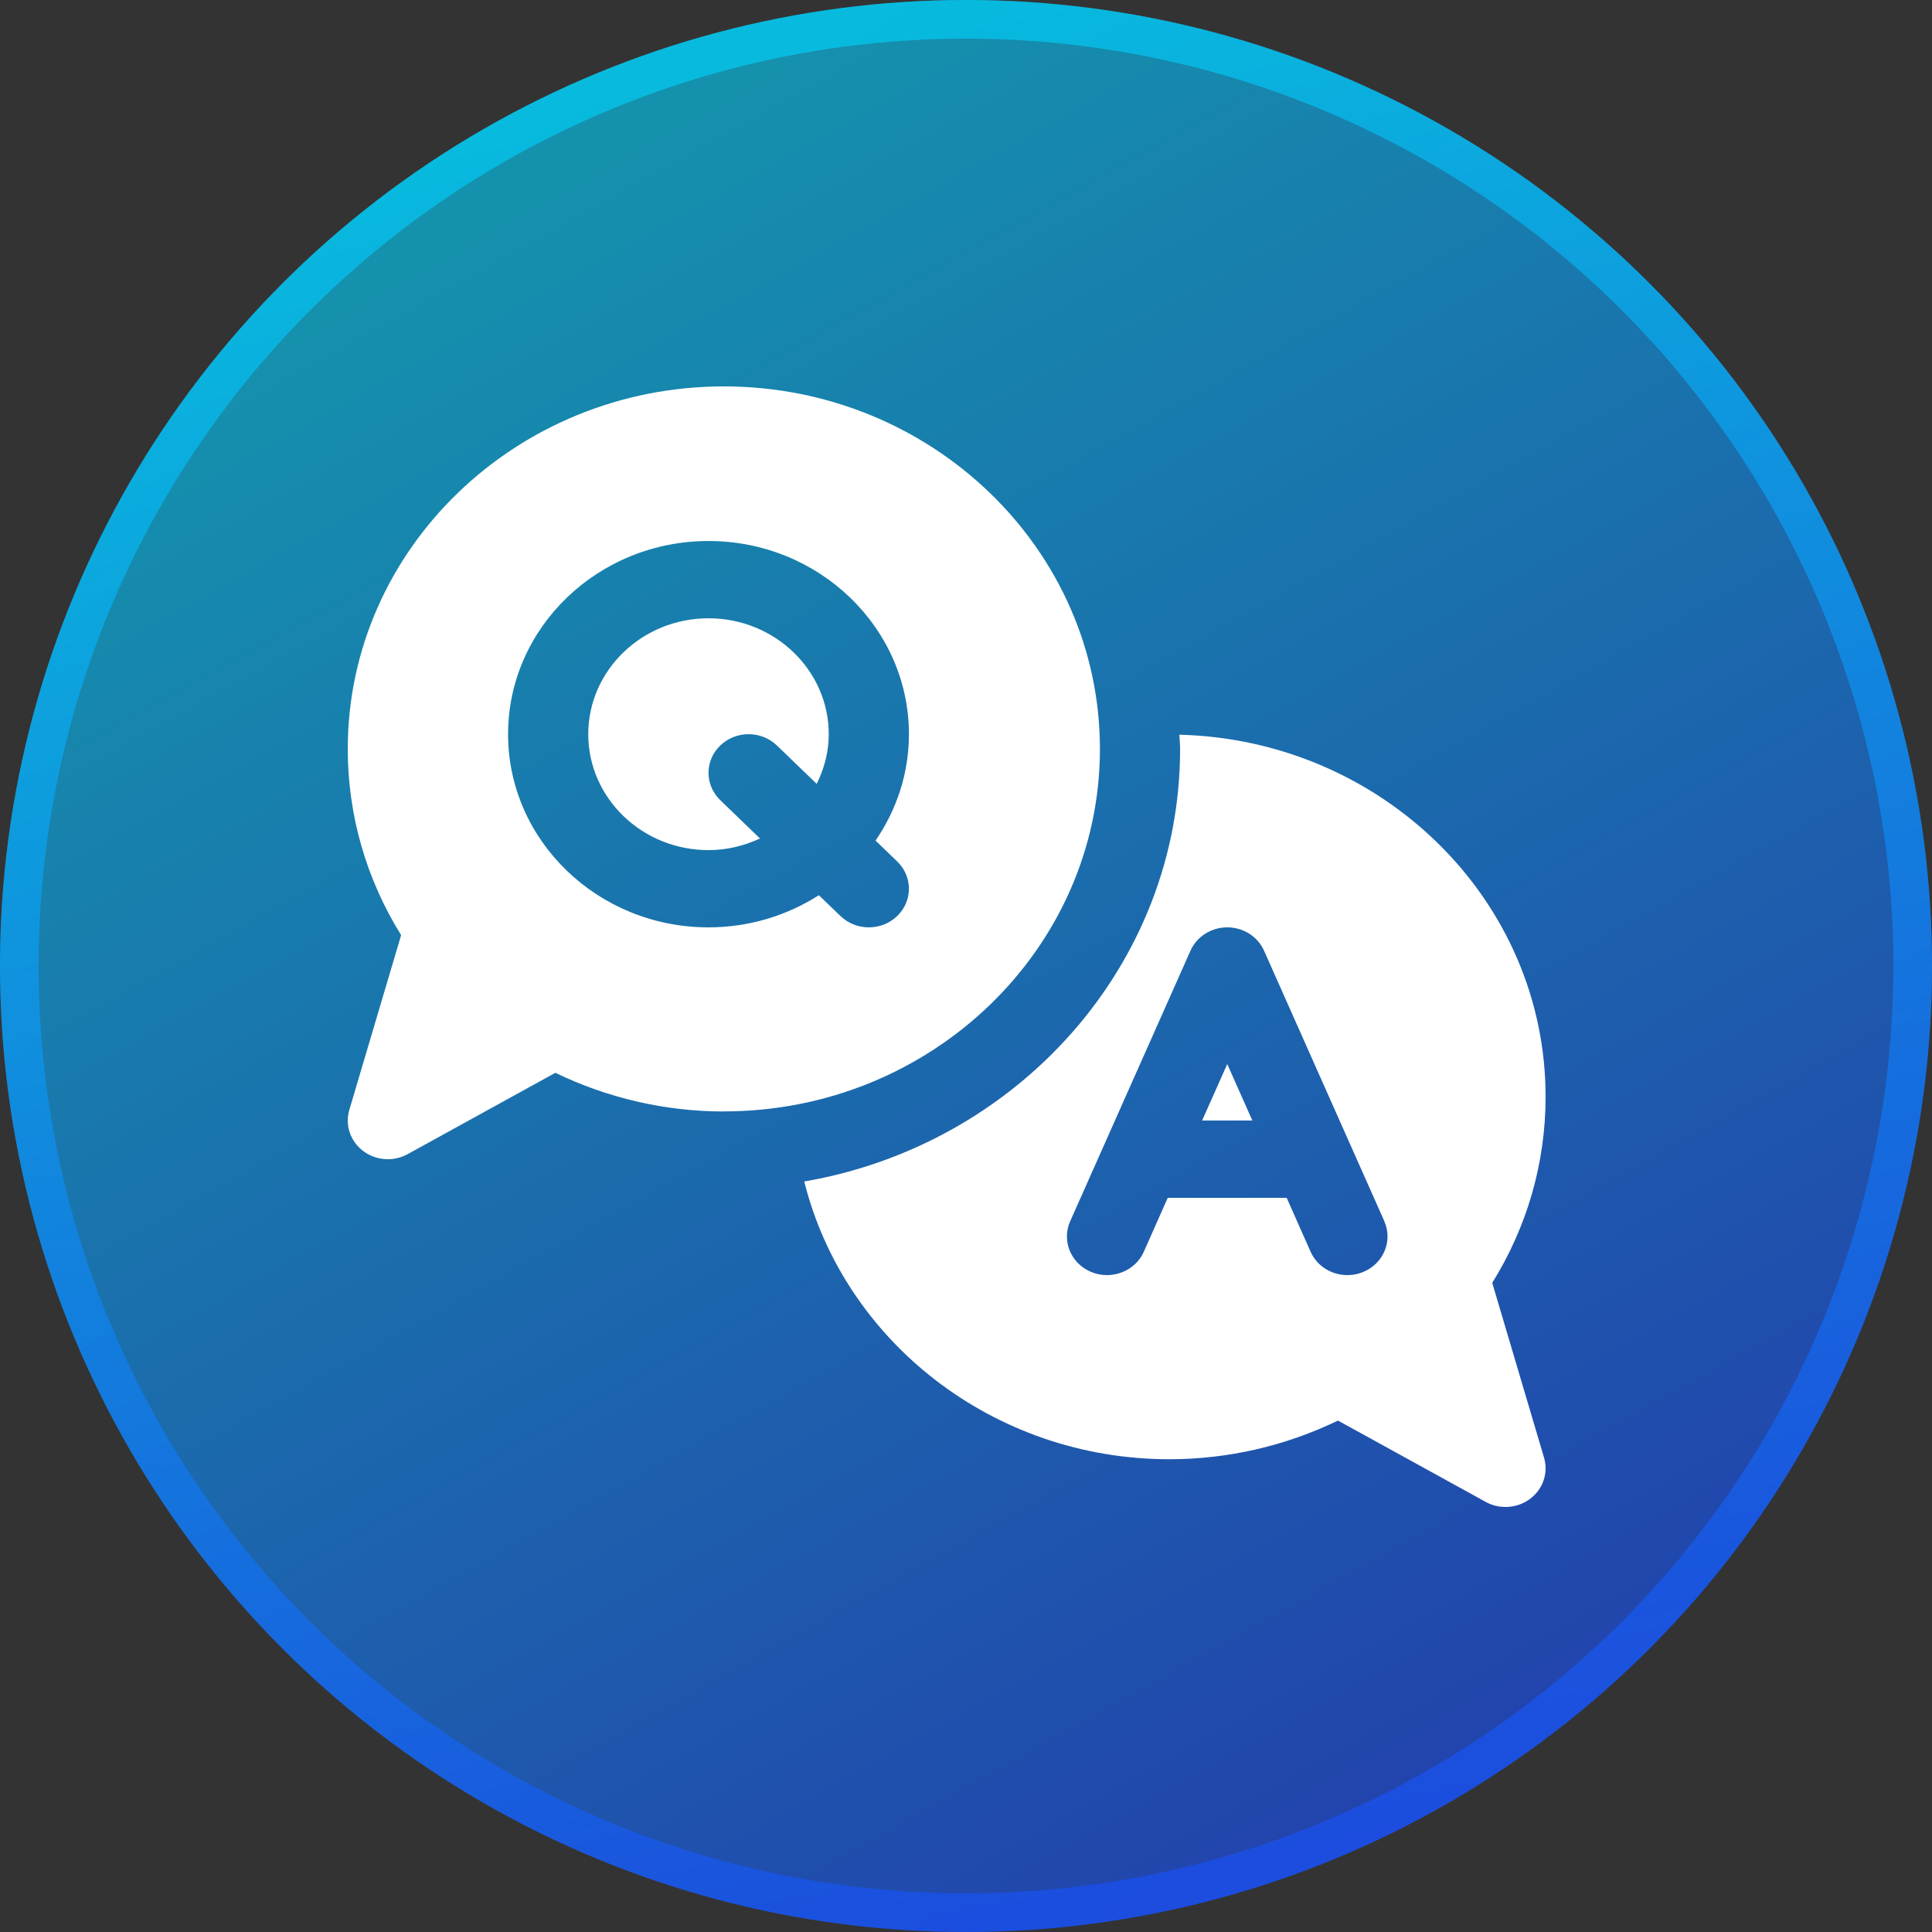
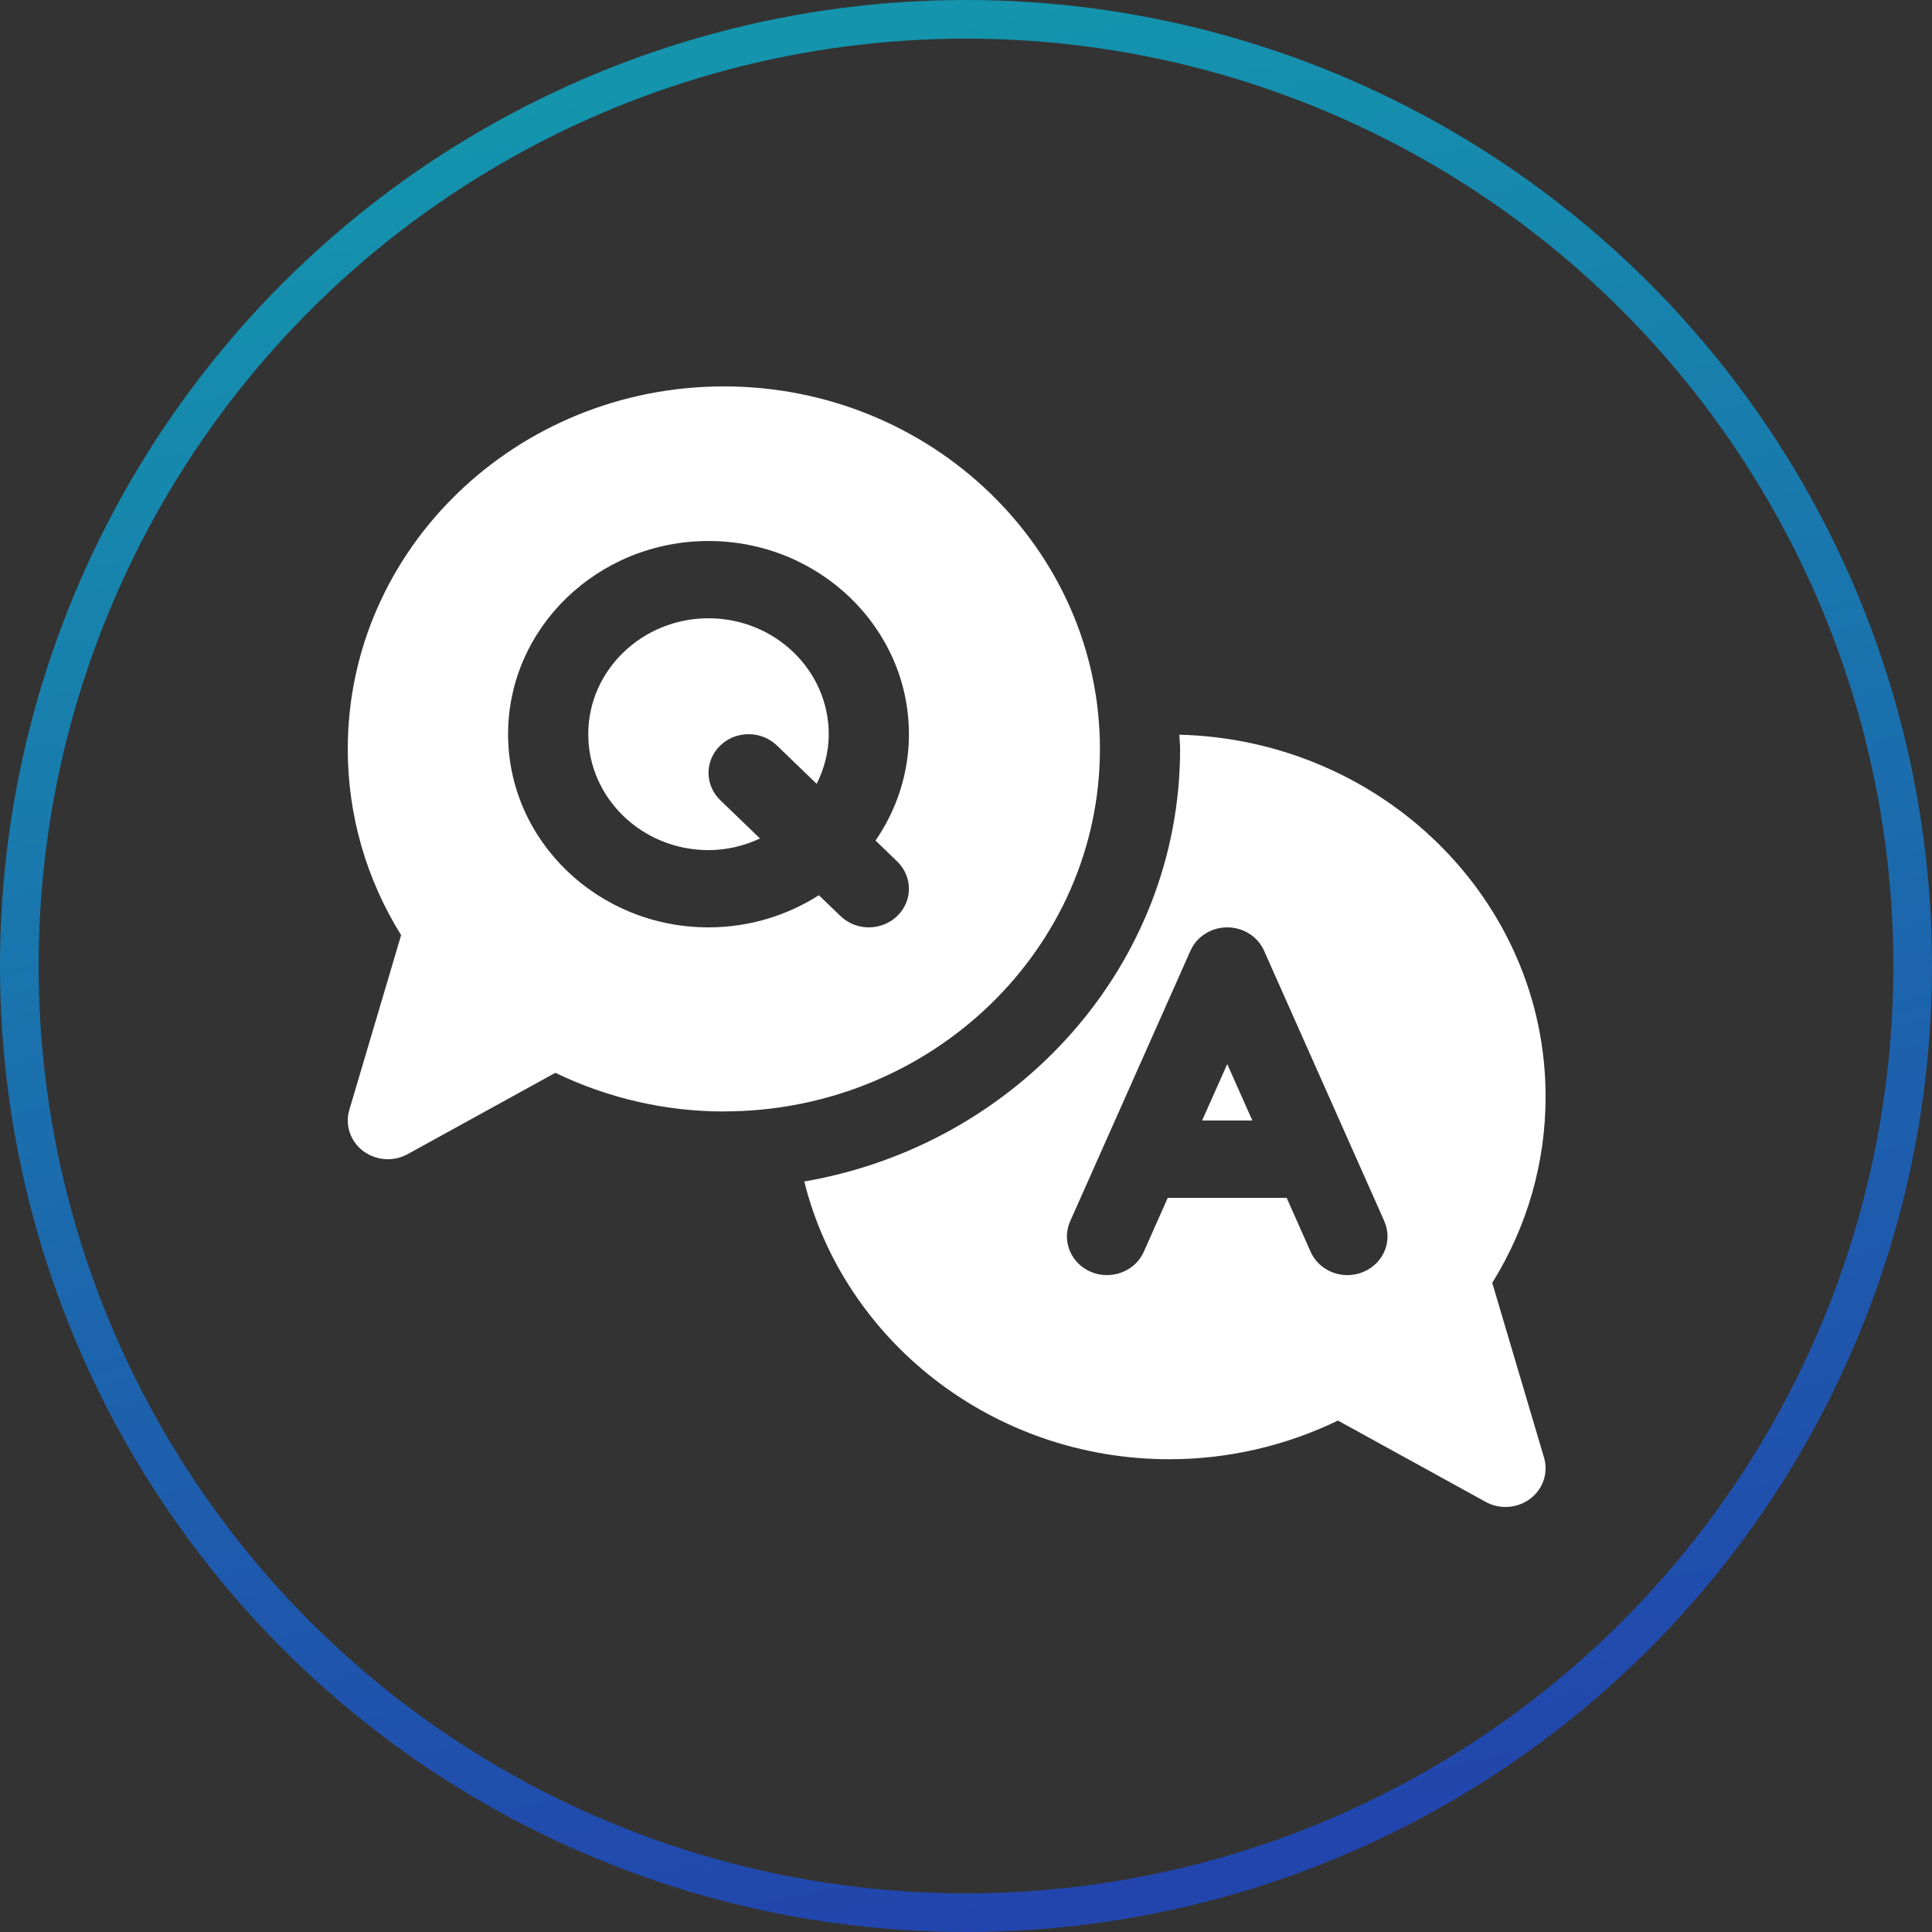
<svg xmlns="http://www.w3.org/2000/svg" width="50" height="50" viewBox="0 0 50 50" fill="none">
  <rect x="0" y="0" width="50" height="50" fill="#333333" stroke="none" />
-   <circle cx="25" cy="25" r="25" fill="url(#paint0_linear_261_2828)" fill-opacity="0.6" />
  <circle cx="25" cy="25" r="24.5" stroke="url(#paint1_linear_261_2828)" stroke-opacity="0.6" />
  <path d="M31.761 27.538L32.411 28.999H31.111L31.761 27.538ZM39.602 38.787C39.416 38.928 39.19 39 38.962 39C38.785 39 38.608 38.957 38.448 38.868L34.626 36.764C33.272 37.42 31.777 37.765 30.266 37.765C25.686 37.765 21.843 34.694 20.814 30.577C26.335 29.626 30.541 24.974 30.541 19.384C30.541 19.259 30.526 19.138 30.522 19.014C35.77 19.146 40 23.294 40 28.383C40 30.091 39.524 31.746 38.619 33.2L39.96 37.725C40.075 38.116 39.935 38.536 39.602 38.787ZM35.827 31.606L32.715 24.607C32.552 24.238 32.176 24 31.761 24C31.346 24 30.971 24.238 30.808 24.607L27.696 31.606C27.47 32.114 27.715 32.702 28.241 32.919C28.763 33.136 29.378 32.902 29.602 32.394L30.221 31H33.299L33.918 32.394C34.086 32.773 34.469 33 34.871 33C35.008 33 35.147 32.974 35.28 32.918C35.807 32.701 36.051 32.113 35.825 31.605L35.827 31.606ZM18.733 28.765C17.223 28.765 15.728 28.42 14.373 27.764L10.552 29.868C10.392 29.956 10.215 30 10.037 30C9.81 30 9.584 29.928 9.397 29.787C9.066 29.536 8.924 29.116 9.04 28.725L10.381 24.201C9.476 22.747 9 21.091 9 19.384C9.001 14.209 13.367 10 18.733 10C24.099 10 28.466 14.209 28.466 19.382C28.466 24.555 24.099 28.763 18.733 28.763V28.765ZM22.659 21.754C23.202 20.963 23.523 20.018 23.523 19.001C23.523 16.244 21.196 14.001 18.336 14.001C15.476 14.001 13.149 16.244 13.149 19.001C13.149 21.758 15.476 24 18.336 24C19.391 24 20.371 23.692 21.192 23.168L21.752 23.707C21.954 23.902 22.22 24 22.485 24C22.751 24 23.017 23.902 23.219 23.707C23.624 23.317 23.624 22.685 23.219 22.294L22.659 21.754ZM18.336 16.001C16.62 16.001 15.224 17.347 15.224 19.001C15.224 20.655 16.62 22.001 18.336 22.001C18.815 22.001 19.264 21.888 19.669 21.7L18.64 20.708C18.235 20.317 18.235 19.685 18.64 19.294C19.046 18.903 19.701 18.903 20.107 19.294L21.136 20.286C21.33 19.895 21.448 19.462 21.448 19.001C21.448 17.347 20.052 16.001 18.336 16.001Z" fill="white" />
  <defs>
    <linearGradient id="paint0_linear_261_2828" x1="8.5" y1="5.5" x2="32.5" y2="48.5" gradientUnits="userSpaceOnUse">
      <stop stop-color="#00D5FF" />
      <stop offset="1" stop-color="#1751FF" />
    </linearGradient>
    <linearGradient id="paint1_linear_261_2828" x1="15.5" y1="2.5" x2="25" y2="50" gradientUnits="userSpaceOnUse">
      <stop stop-color="#00D5FF" />
      <stop offset="1" stop-color="#1751FF" />
    </linearGradient>
  </defs>
</svg>